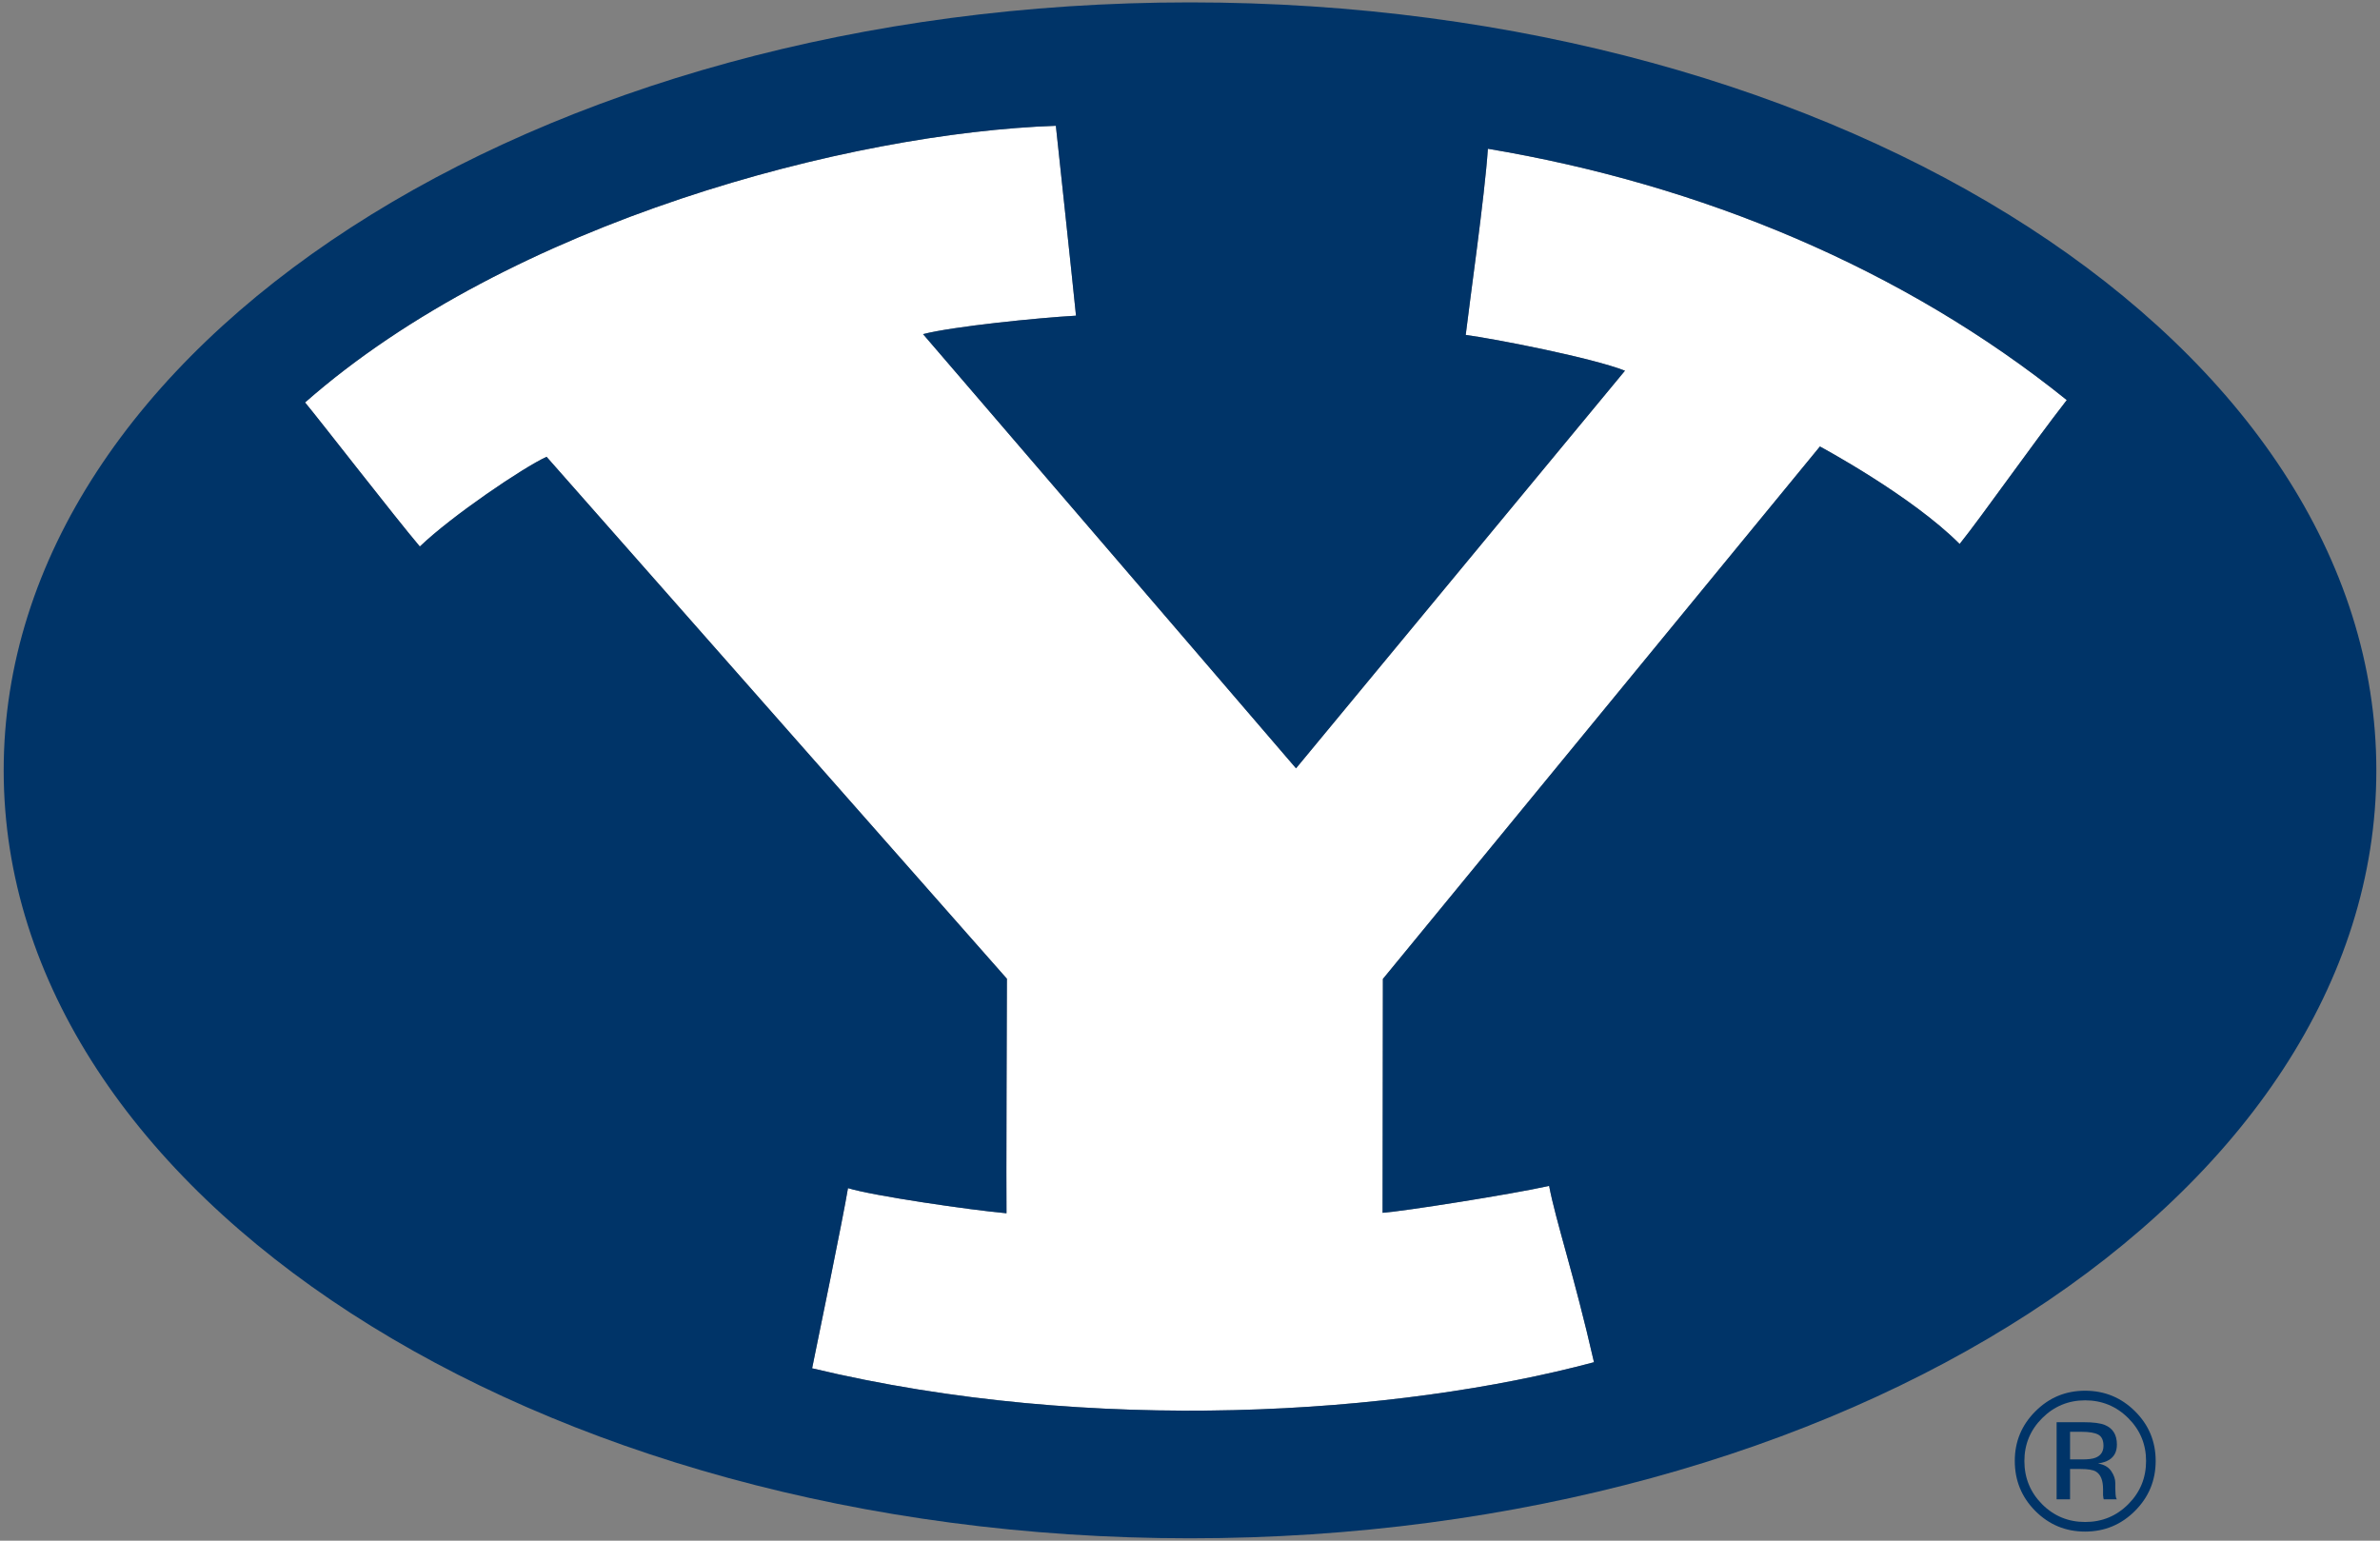
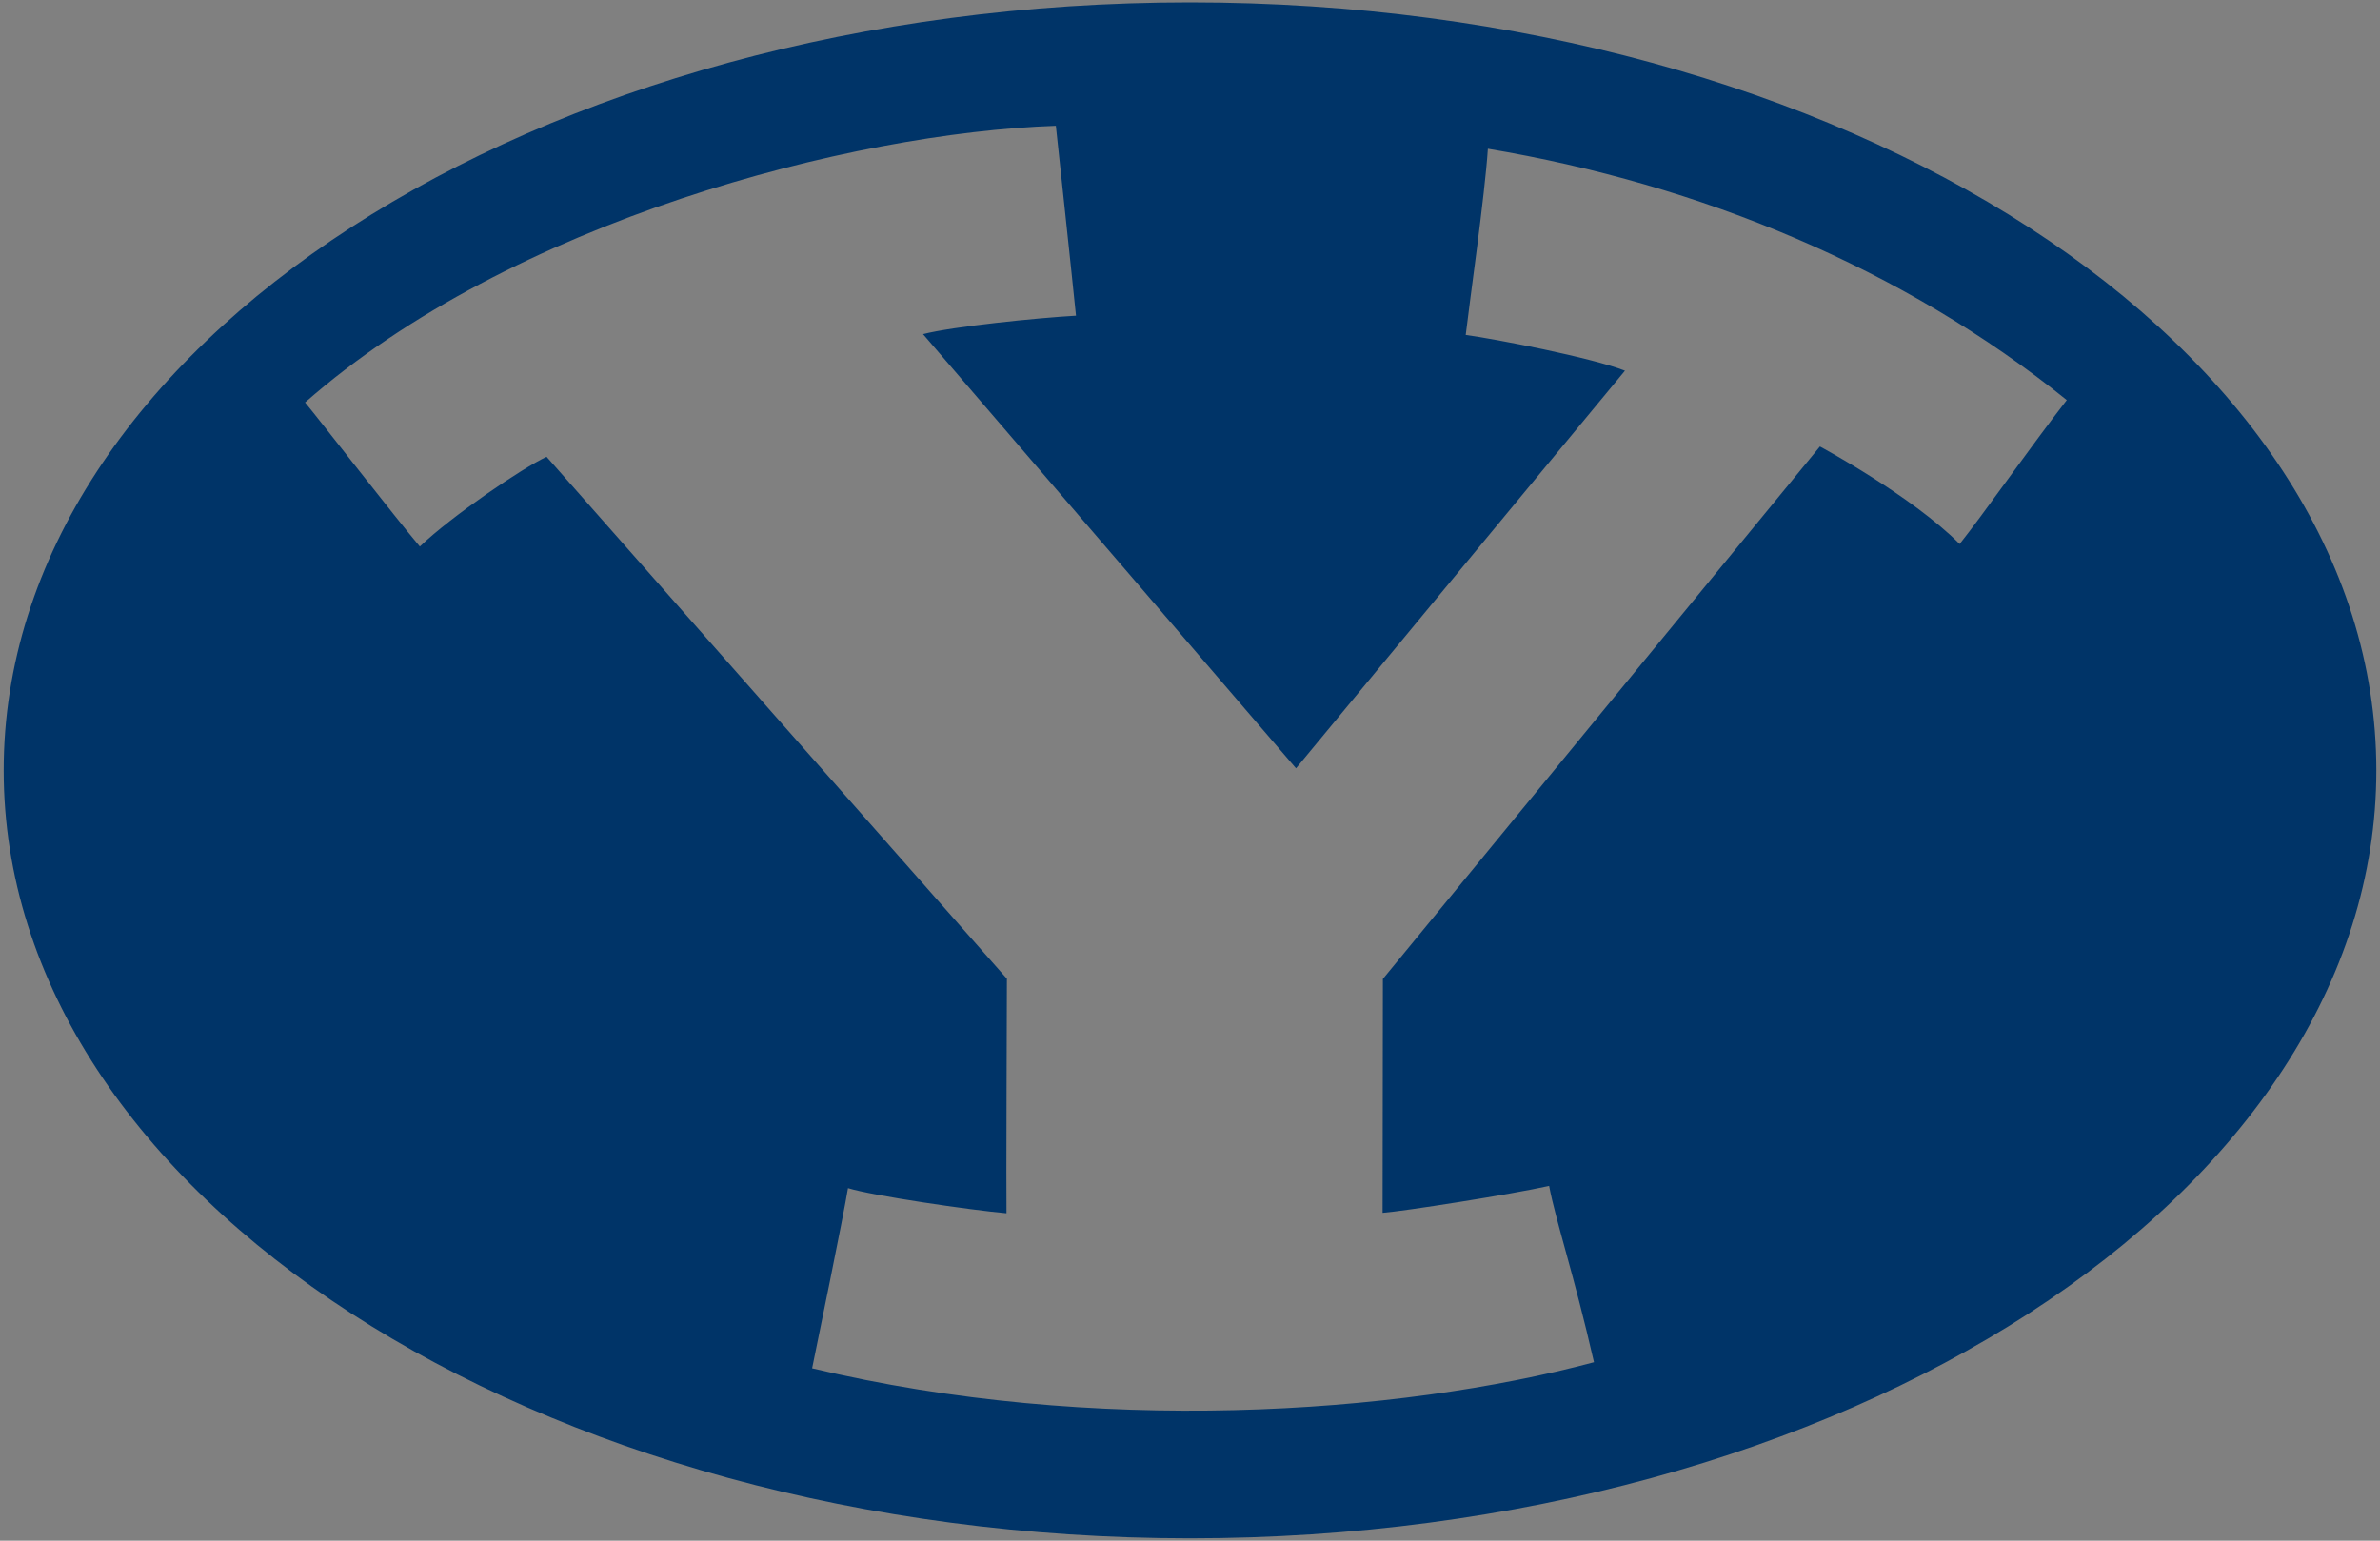
<svg xmlns="http://www.w3.org/2000/svg" version="1.1" id="LOGOS" x="0px" y="0px" width="432px" height="279.706px" viewBox="0 0 432 279.706" enable-background="new 0 0 432 279.706" xml:space="preserve">
  <rect x="0" y="0" width="432" height="279.706" fill="#808080" stroke="none" />
  <g>
-     <path fill="#FFFFFF" d="M266.046,60.807c5.171,0.68,22.936,4.136,28.906,6.493l-59.706,72.185l-67.7-78.825   c5.391-1.393,20.807-2.958,27.762-3.351c-0.564-5.712-3.657-34.475-3.657-34.475c-37.22,1.271-98.857,17.31-136.277,50.23   c2.658,3.187,16.231,20.71,20.833,26.153c5.764-5.54,18.721-14.324,23.004-16.289l83.554,94.757c0,0-0.145,40.574-0.073,42.576   c-6.413-0.563-24.361-3.182-28.771-4.563c-0.837,5.135-5.673,28.635-6.512,32.707c50.911,12.187,106.298,8.433,141.92-1.102   c-3.604-15.809-6.94-25.655-8.143-32.011c-6.973,1.559-26.421,4.605-30.227,4.888l0.053-42.46l79.326-96.662   c0,0,16.601,8.897,25.362,17.699c4.13-5.155,13.011-17.858,19.446-26.126C345.49,48.739,308.663,33.47,270.069,27.007   C269.513,35.481,266.727,54.965,266.046,60.807z" />
    <g>
      <path fill="#003468" d="M216,0.432C97.079,0.432,0.669,62.855,0.669,139.853c0,77,96.41,139.42,215.331,139.42    c118.929,0,215.336-62.42,215.336-139.42C431.336,62.855,334.929,0.432,216,0.432z M355.7,98.76    c-8.762-8.802-25.362-17.699-25.362-17.699l-79.326,96.662l-0.053,42.46c3.806-0.282,23.254-3.329,30.227-4.888    c1.202,6.355,4.539,16.202,8.143,32.011c-35.622,9.534-91.009,13.288-141.92,1.102c0.839-4.072,5.675-27.572,6.512-32.707    c4.41,1.381,22.358,3.999,28.771,4.563c-0.072-2.002,0.073-42.576,0.073-42.576L99.21,82.93    c-4.283,1.965-17.24,10.749-23.004,16.289c-4.602-5.443-18.175-22.966-20.833-26.153c37.42-32.921,99.058-48.959,136.277-50.23    c0,0,3.092,28.763,3.657,34.475c-6.955,0.393-22.371,1.958-27.762,3.351l67.7,78.825L294.952,67.3    c-5.971-2.357-23.735-5.813-28.906-6.493c0.681-5.842,3.467-25.326,4.023-33.8c38.594,6.462,75.421,21.732,105.077,45.626    C368.711,80.902,359.83,93.605,355.7,98.76z" />
-       <path fill="#003468" d="M384.245,262.252c0-1.767-0.729-2.948-2.182-3.55c-0.816-0.336-2.103-0.504-3.841-0.504h-4.92v14h2.439    v-5.505h1.938c1.301,0,2.216,0.15,2.74,0.453c0.874,0.522,1.313,1.586,1.313,3.202v1.107l0.055,0.453    c0.017,0.059,0.021,0.11,0.035,0.153c0.017,0.045,0.028,0.09,0.031,0.136h2.391l-0.104-0.169    c-0.063-0.118-0.113-0.359-0.138-0.728c-0.022-0.374-0.046-0.722-0.046-1.044v-1.022c0-0.705-0.245-1.43-0.748-2.169    c-0.505-0.739-1.31-1.195-2.396-1.372c0.872-0.139,1.555-0.367,2.048-0.676C383.785,264.432,384.245,263.5,384.245,262.252z     M380.354,264.646c-0.531,0.21-1.316,0.306-2.363,0.306h-2.248v-5.012h2.116c1.378,0,2.381,0.17,3.011,0.516    c0.623,0.345,0.936,1.015,0.936,2.023C381.805,263.544,381.318,264.269,380.354,264.646z" />
-       <path fill="#003468" d="M378.467,252.48c-3.515,0-6.523,1.243-9.004,3.729c-2.507,2.496-3.754,5.5-3.754,9.016    c0,3.553,1.238,6.577,3.711,9.071c2.493,2.502,5.503,3.759,9.047,3.759c3.541,0,6.564-1.257,9.063-3.759    c2.502-2.506,3.751-5.533,3.751-9.071c0-3.527-1.249-6.535-3.751-9.016C385.031,253.724,382.008,252.48,378.467,252.48z     M386.315,273.075c-2.149,2.157-4.754,3.236-7.832,3.236c-3.064,0-5.68-1.079-7.826-3.236c-2.135-2.152-3.206-4.767-3.206-7.835    c0-3.031,1.076-5.63,3.223-7.776c2.16-2.158,4.765-3.24,7.81-3.24c3.056,0,5.671,1.082,7.832,3.24    c2.147,2.146,3.223,4.745,3.223,7.776C389.538,268.309,388.463,270.923,386.315,273.075z" />
    </g>
  </g>
</svg>